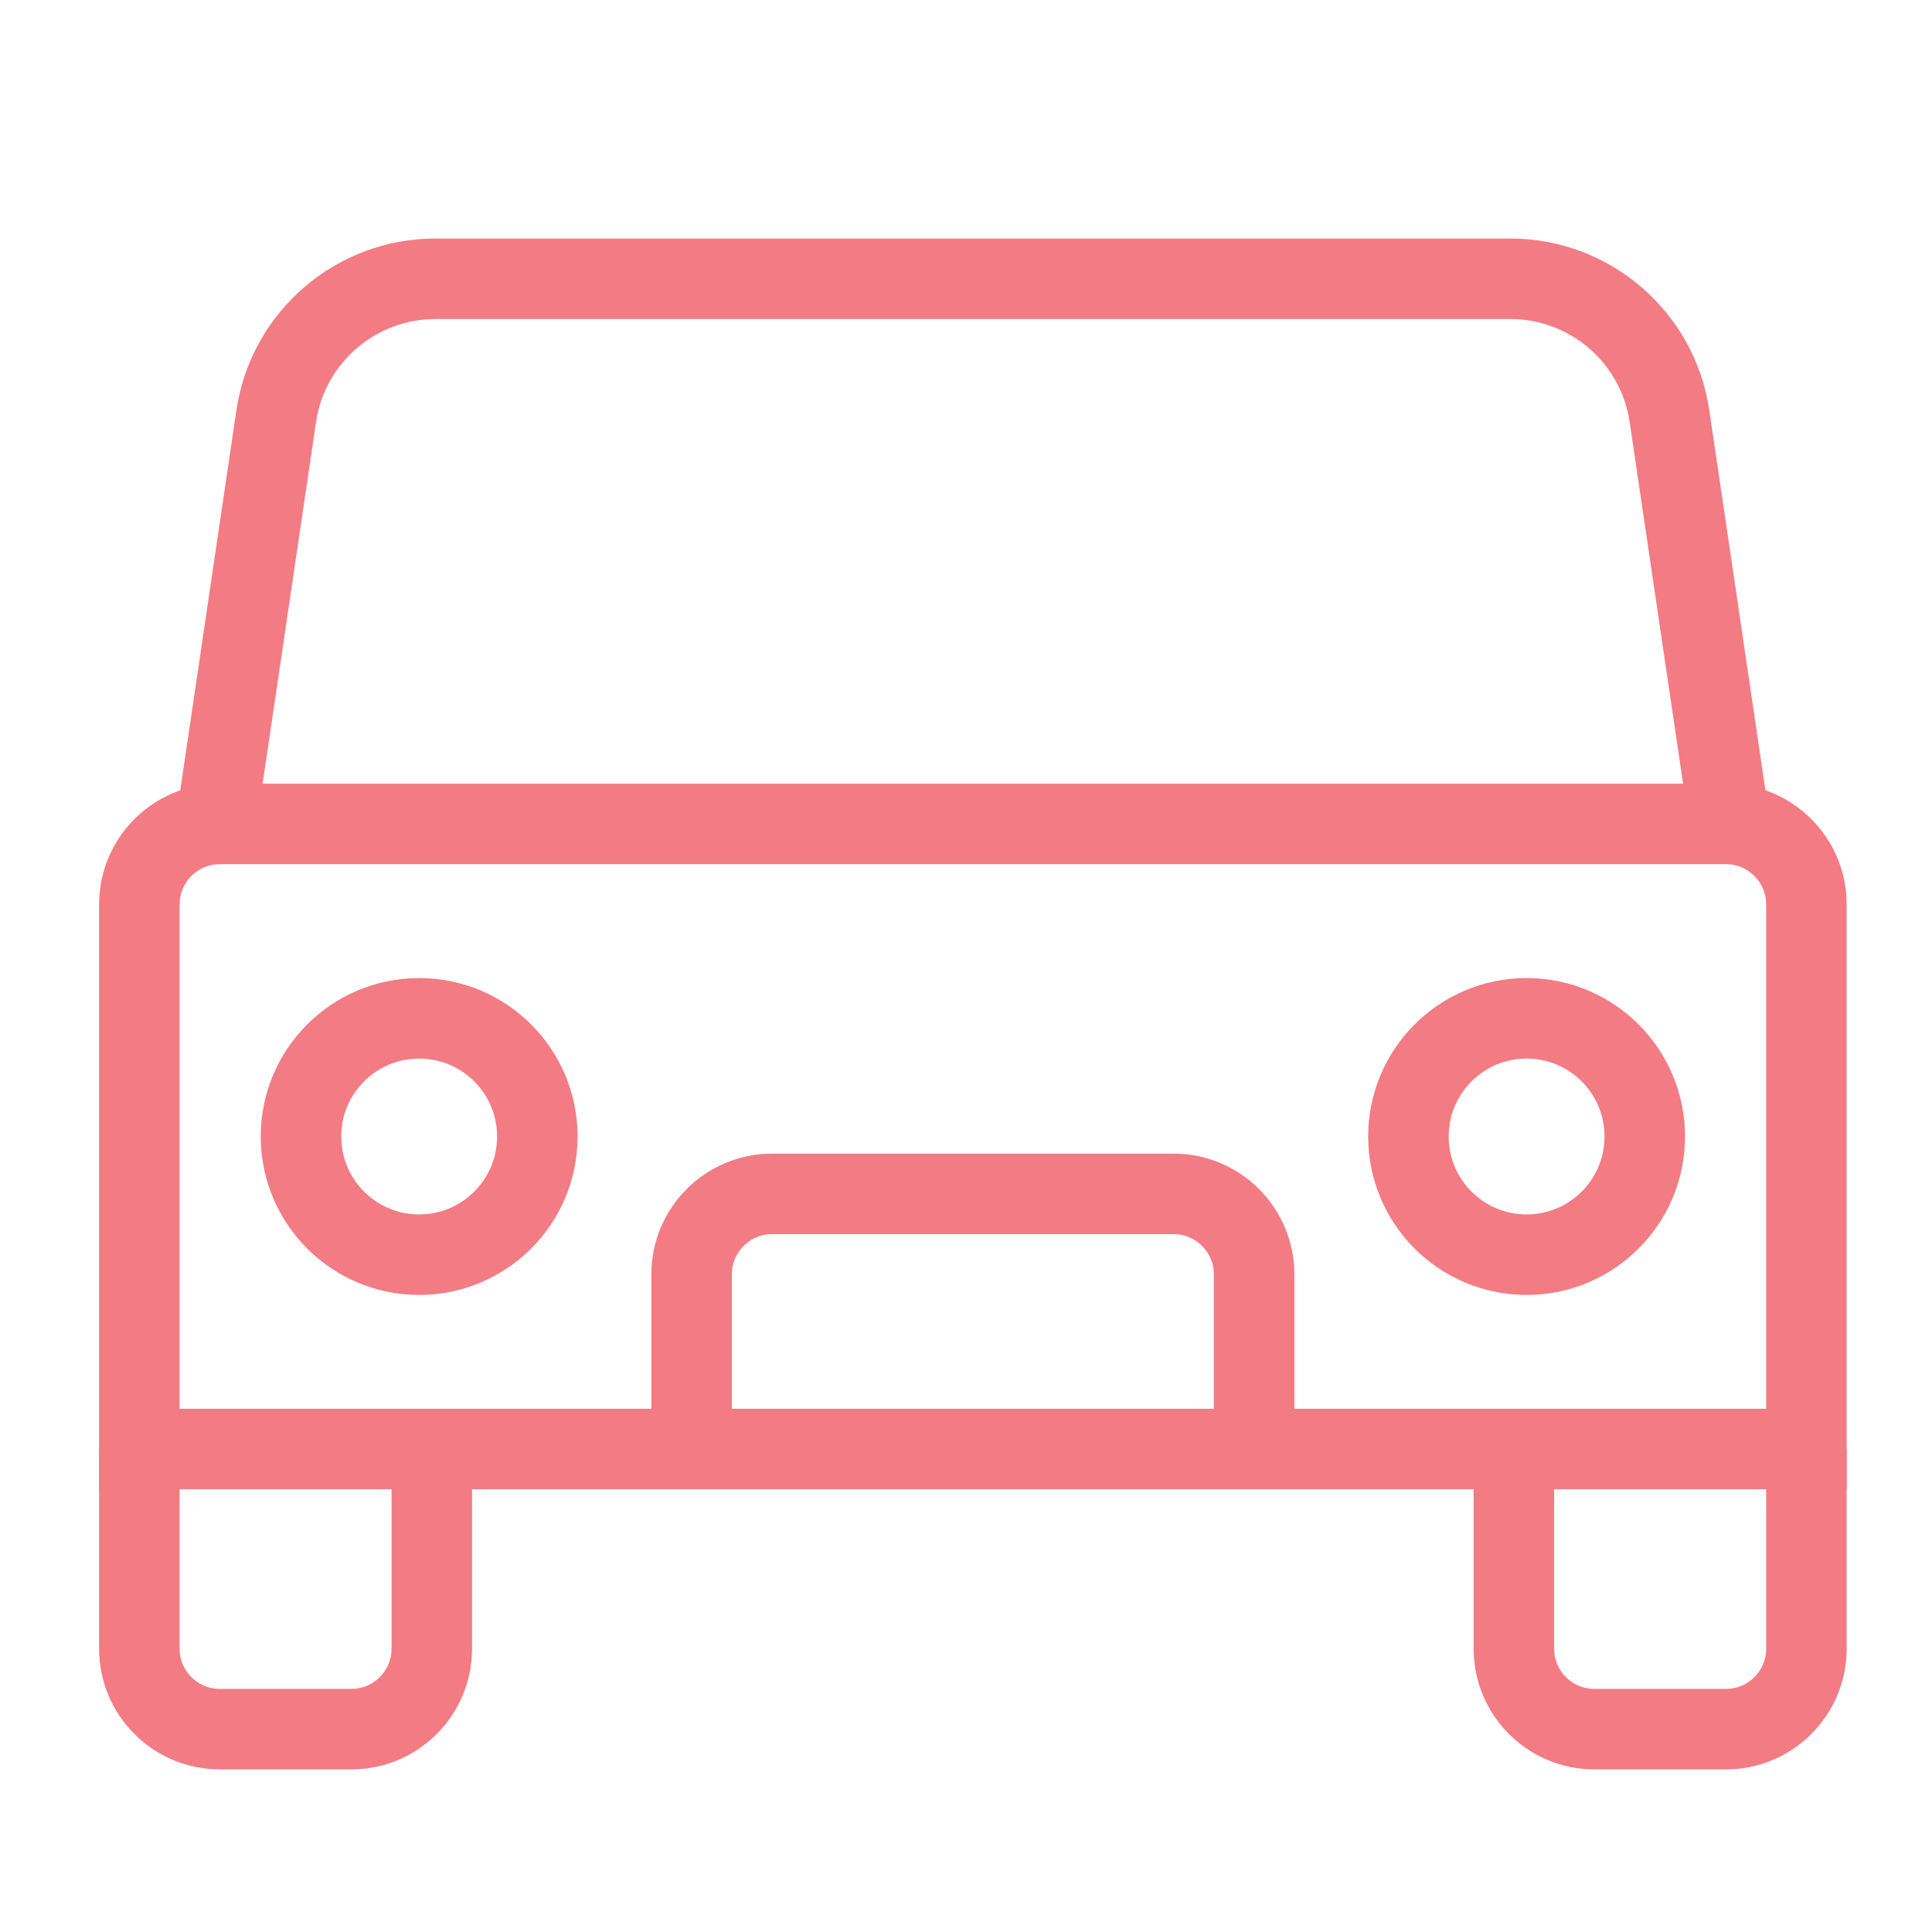
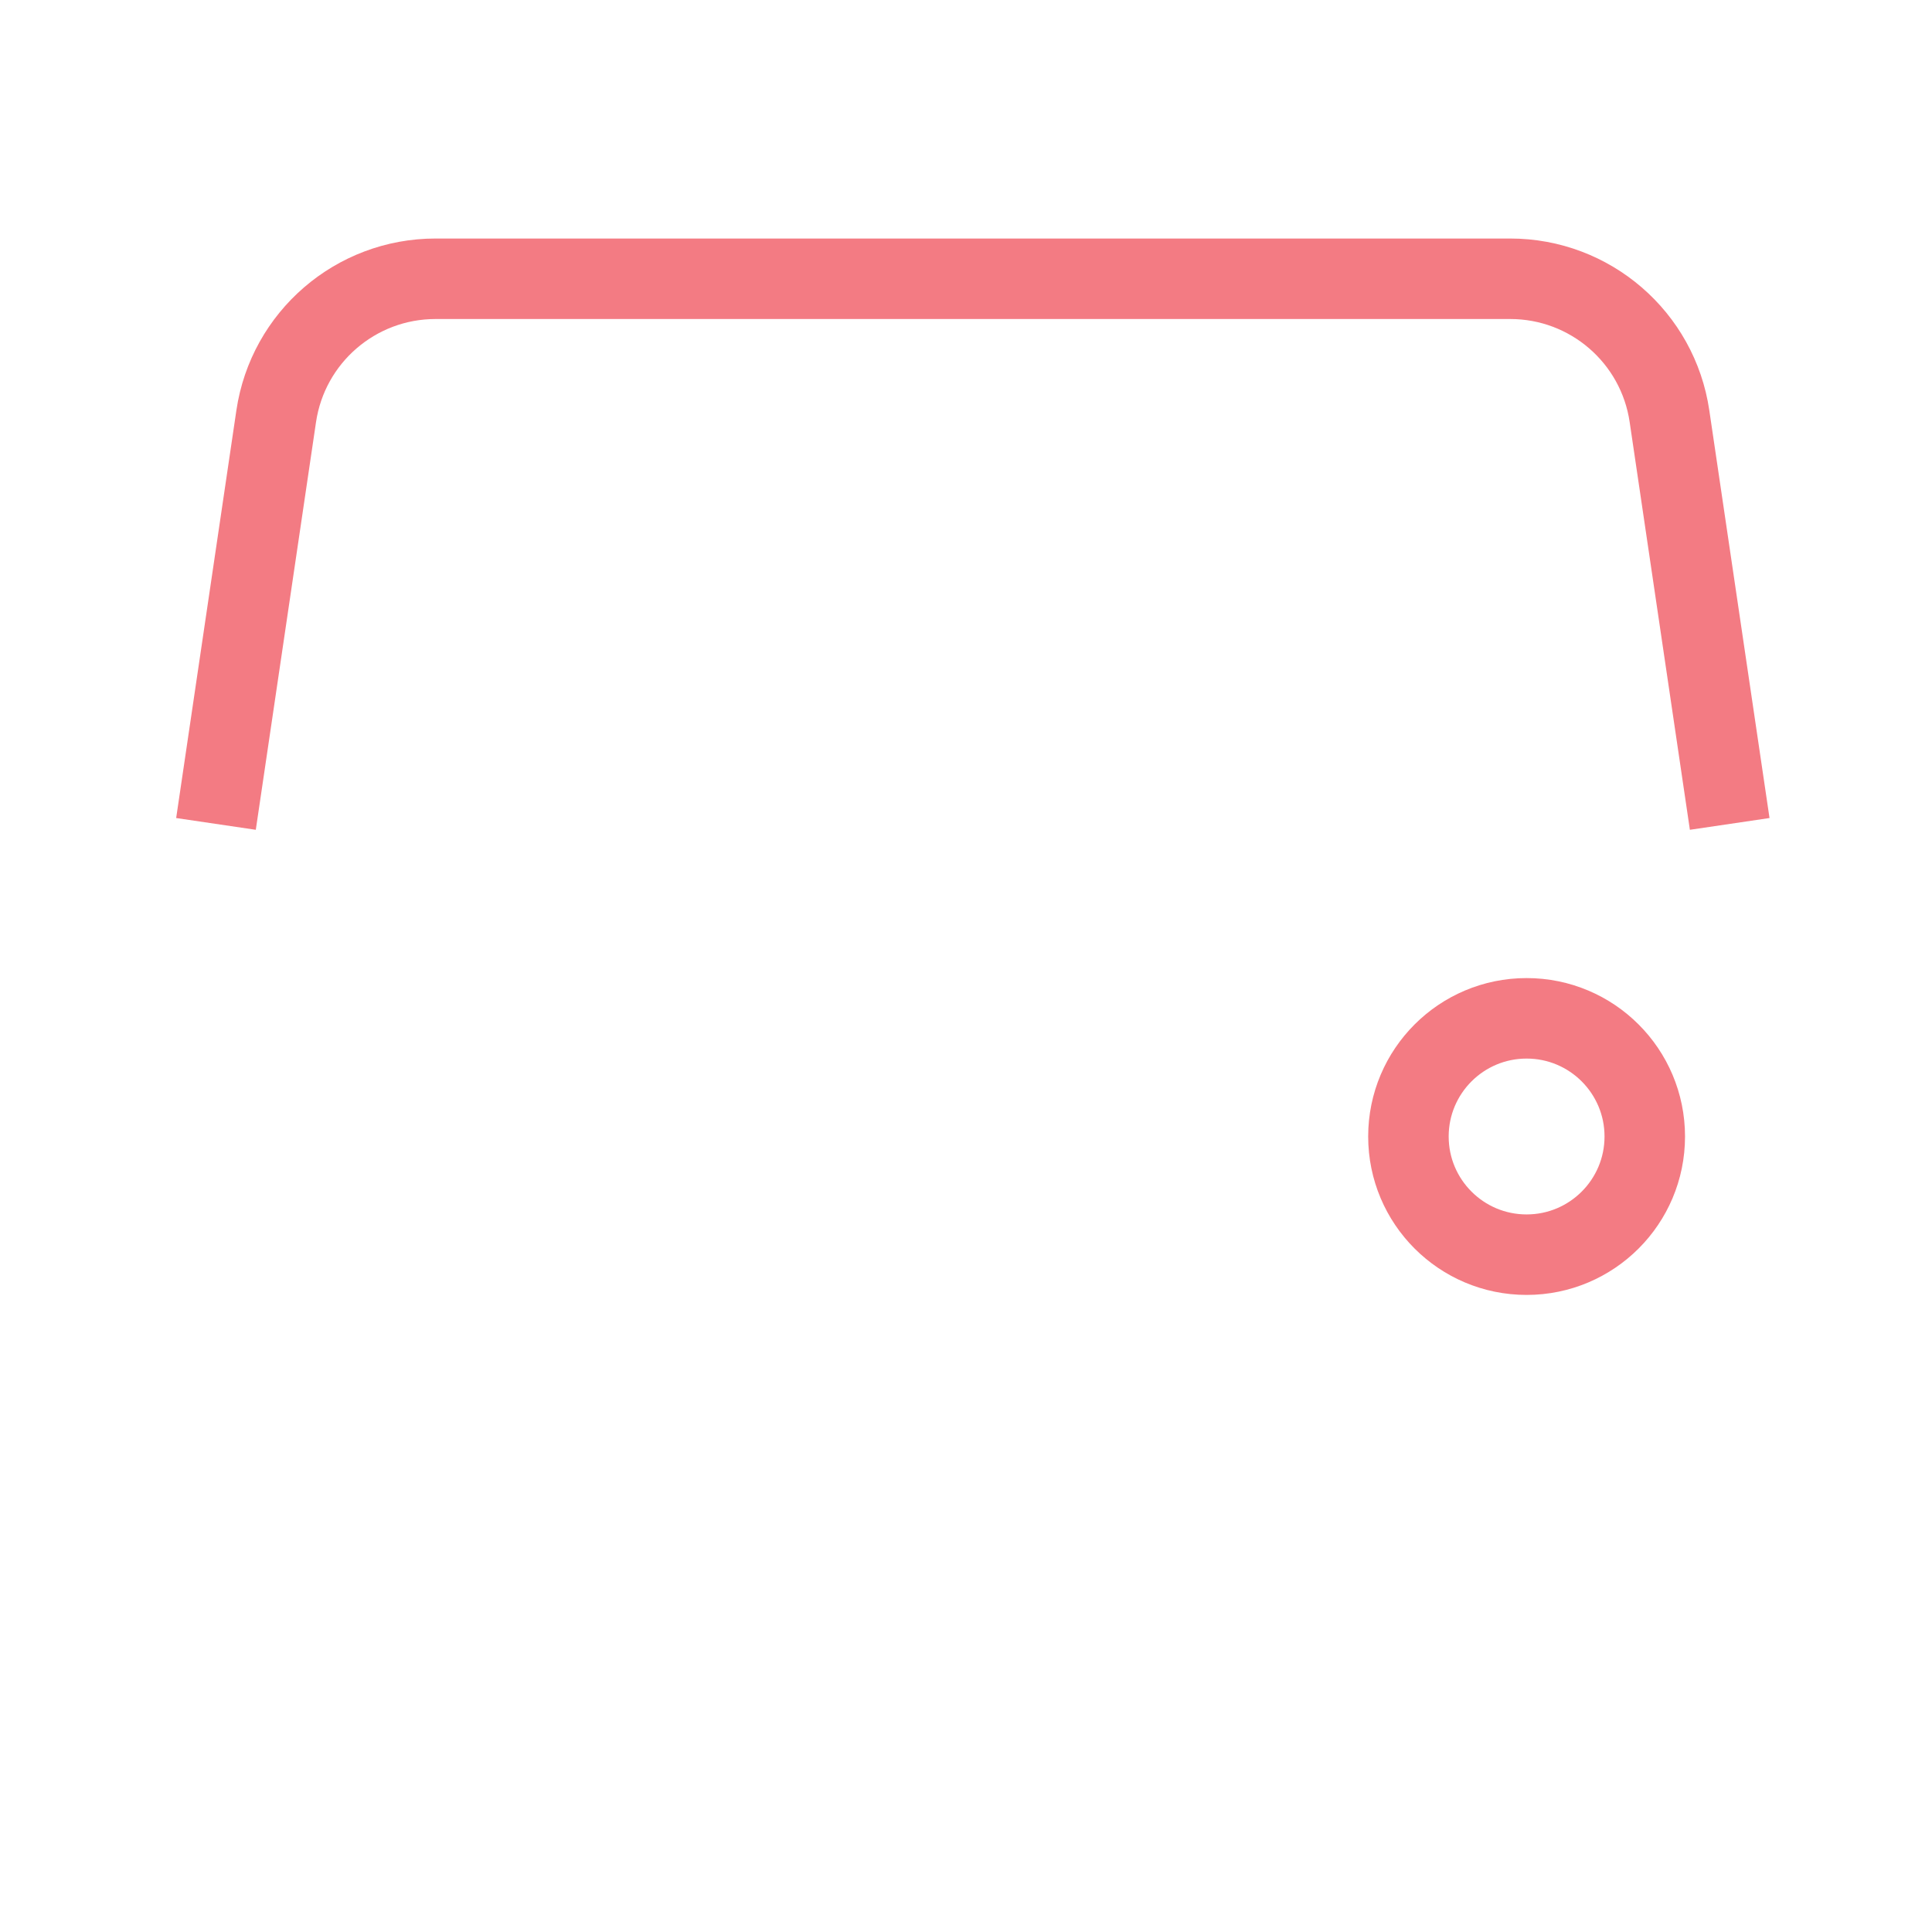
<svg xmlns="http://www.w3.org/2000/svg" width="28" height="28" viewBox="0 0 24 24" version="1.1" stroke="#f37b83" stroke-width="1">
  <title stroke="#f37b83" stroke-width="1">car front</title>
  <g id="car-front" stroke="#f37b83" stroke-width="1" fill="none" fill-rule="evenodd">
    <g id="Group" transform="translate(1.731, 3.463)" stroke="#f37b83" stroke-width="1">
-       <path d="M1,6.772 L19.709,6.772 C20.261,6.772 20.709,7.22 20.709,7.772 L20.709,14.537 L20.709,14.537 L0,14.537 L0,7.772 C0,7.22 0.448,6.772 1,6.772 Z" id="Rectangle" stroke="#f37b83" stroke-width="1" />
      <path d="M0.952,6.772 L1.7,1.708 C1.845,0.727 2.687,1.11022302e-15 3.679,8.8817842e-16 L17.03,0 C18.022,0 18.864,0.727 19.008,1.708 L19.756,6.772 L19.756,6.772" id="Path-296" stroke="#f37b83" stroke-width="1" />
-       <path d="M0,14.537 L0,17.017 C1.11022302e-16,17.57 0.448,18.017 1,18.017 L2.633,18.017 C3.185,18.017 3.633,17.57 3.633,17.017 L3.633,14.537 L3.633,14.537" id="Path-297" stroke="#f37b83" stroke-width="1" />
-       <path d="M17.075,14.537 L17.075,17.017 C17.075,17.57 17.523,18.017 18.075,18.017 L19.709,18.017 C20.261,18.017 20.709,17.57 20.709,17.017 L20.709,14.537 L20.709,14.537" id="Path-297" stroke="#f37b83" stroke-width="1" />
-       <path d="M6.86,14.537 L6.86,12.368 C6.86,11.816 7.308,11.368 7.86,11.368 L12.848,11.368 C13.4,11.368 13.848,11.816 13.848,12.368 L13.848,14.495 L13.848,14.495" id="Path-298" stroke="#f37b83" stroke-width="1" />
      <circle id="Oval" cx="17.233" cy="10.655" r="1.468" stroke="#f37b83" stroke-width="1" />
-       <circle id="Oval-Copy" cx="3.476" cy="10.655" r="1.468" stroke="#f37b83" stroke-width="1" />
    </g>
  </g>
</svg>